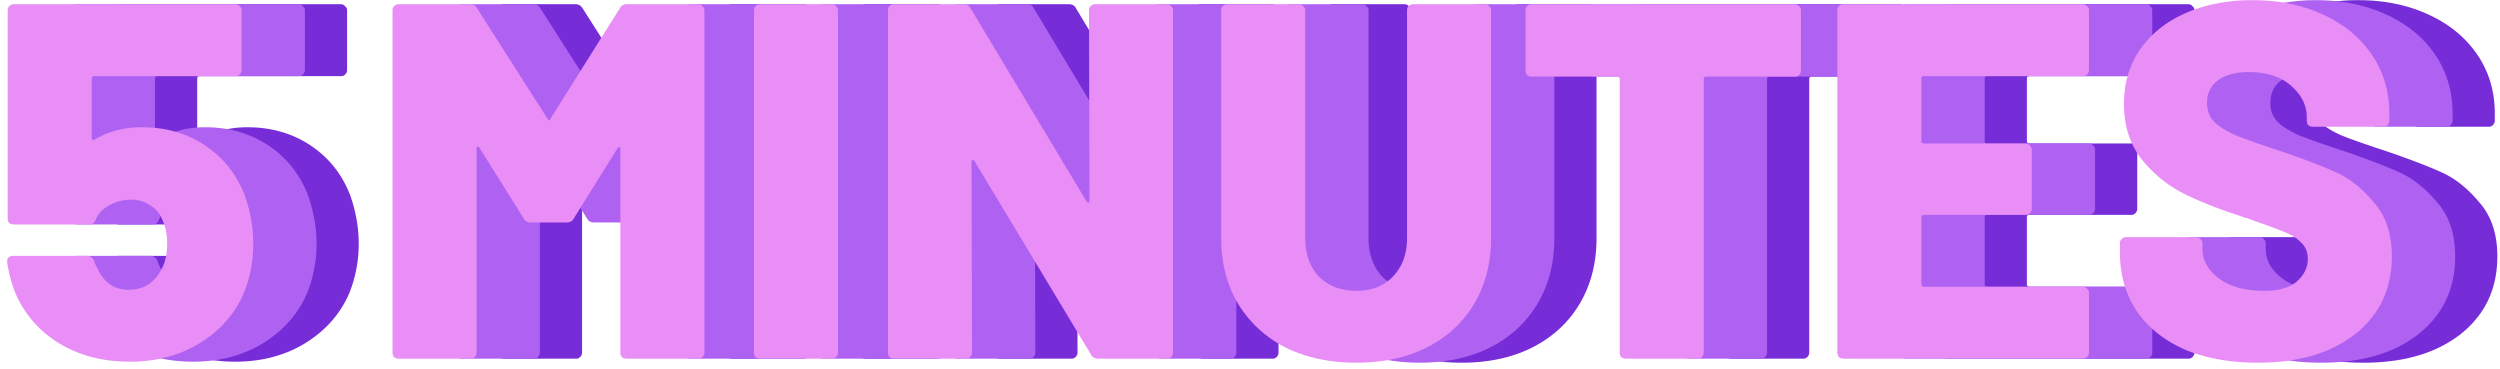
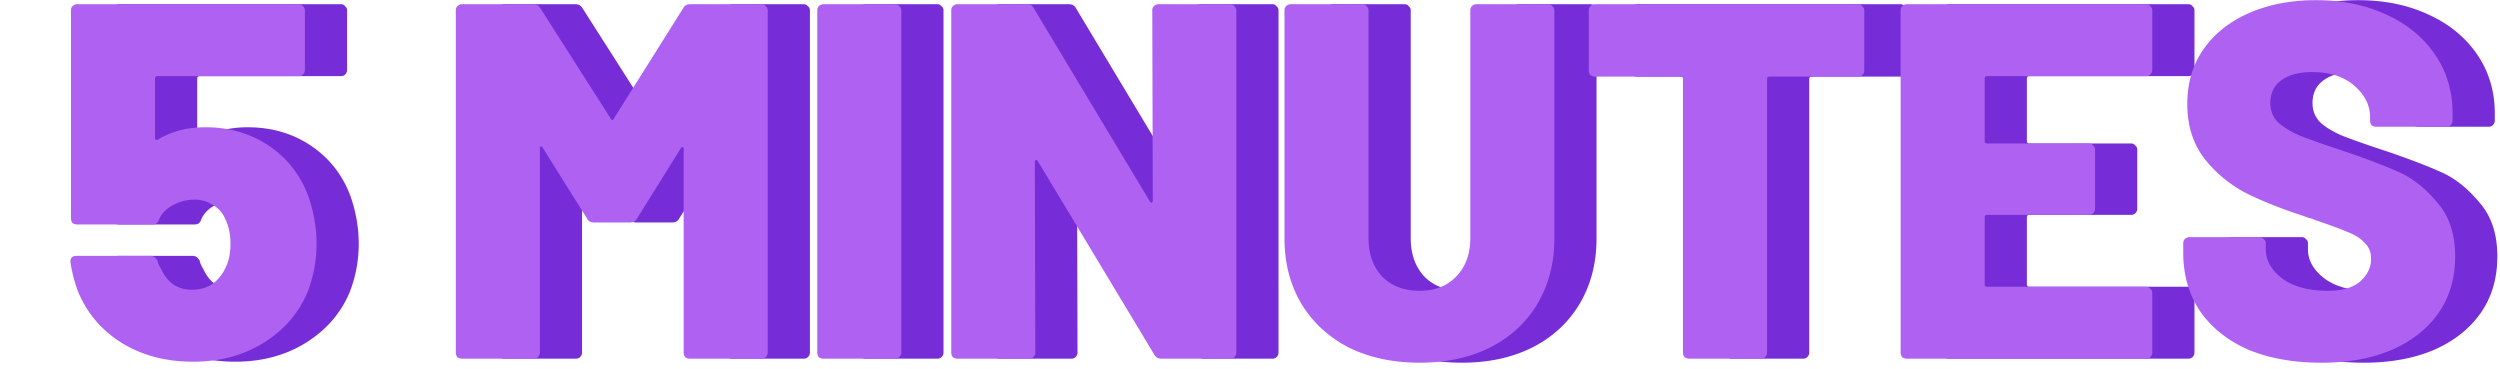
<svg xmlns="http://www.w3.org/2000/svg" width="237" height="35" fill="none">
  <path fill="#762DD7" d="M33.192 18.496c.544 1.536.816 3.072.816 4.608 0 1.6-.288 3.136-.864 4.608-.832 1.984-2.224 3.584-4.176 4.8-1.92 1.184-4.144 1.776-6.672 1.776-2.528 0-4.752-.576-6.672-1.728-1.92-1.184-3.312-2.784-4.176-4.8a13.59 13.59 0 0 1-.768-2.88v-.096c0-.352.192-.528.576-.528h7.008c.288 0 .512.16.672.48.032.192.144.448.336.768.608 1.312 1.584 1.968 2.928 1.968.672 0 1.28-.16 1.824-.48.544-.352.976-.848 1.296-1.488.352-.64.528-1.44.528-2.4 0-.896-.16-1.664-.48-2.304a2.627 2.627 0 0 0-1.152-1.344c-.512-.352-1.104-.528-1.776-.528-.736 0-1.424.176-2.064.528-.64.352-1.072.8-1.296 1.344-.096.32-.304.48-.624.48h-7.152a.702.702 0 0 1-.432-.144.702.702 0 0 1-.144-.432V.976c0-.16.048-.288.144-.384A.597.597 0 0 1 11.304.4h21.024c.16 0 .288.064.384.192a.456.456 0 0 1 .192.384V6.64c0 .16-.064.304-.192.432a.519.519 0 0 1-.384.144H18.936c-.16 0-.24.08-.24.24v5.616c0 .096.032.16.096.192s.128.016.192-.048c1.312-.768 2.8-1.152 4.464-1.152 2.272 0 4.272.576 6 1.728 1.728 1.152 2.976 2.72 3.744 4.704ZM68.763.784c.128-.256.352-.384.672-.384h6.768c.16 0 .288.064.384.192a.456.456 0 0 1 .192.384v32.448c0 .16-.064.304-.192.432a.519.519 0 0 1-.384.144h-6.816a.702.702 0 0 1-.432-.144.702.702 0 0 1-.144-.432V14.128c0-.128-.032-.192-.096-.192s-.128.048-.192.144l-4.128 6.624c-.128.256-.352.384-.672.384h-3.408c-.32 0-.544-.128-.672-.384l-4.176-6.672c-.064-.096-.128-.144-.192-.144s-.096.064-.096.192v19.344c0 .16-.064.304-.192.432a.519.519 0 0 1-.384.144h-6.816a.702.702 0 0 1-.432-.144.702.702 0 0 1-.144-.432V.976c0-.16.048-.288.144-.384A.597.597 0 0 1 47.787.4h6.768c.288 0 .512.128.672.384L61.9 11.248c.096.192.192.192.288 0L68.763.784ZM82.053 34a.702.702 0 0 1-.432-.144.702.702 0 0 1-.144-.432V.976c0-.16.048-.288.144-.384A.597.597 0 0 1 82.053.4h6.816c.16 0 .288.064.384.192a.456.456 0 0 1 .192.384v32.448c0 .16-.064.304-.192.432a.519.519 0 0 1-.384.144h-6.816ZM113.236.976c0-.16.048-.288.144-.384a.597.597 0 0 1 .432-.192h6.816c.16 0 .288.064.384.192a.456.456 0 0 1 .192.384v32.448c0 .16-.064.304-.192.432a.519.519 0 0 1-.384.144H114.1c-.32 0-.544-.128-.672-.384l-11.04-18.336c-.064-.096-.128-.128-.192-.096-.064 0-.096.064-.096.192l.048 18.048c0 .16-.064.304-.192.432a.519.519 0 0 1-.384.144h-6.816a.702.702 0 0 1-.432-.144.702.702 0 0 1-.144-.432V.976c0-.16.048-.288.144-.384A.597.597 0 0 1 94.756.4h6.576c.32 0 .544.128.672.384l10.992 18.288c.064.096.128.144.192.144.064-.032.096-.112.096-.24l-.048-18Zm25.349 33.408c-2.528 0-4.768-.48-6.72-1.44-1.92-.992-3.424-2.384-4.512-4.176-1.056-1.792-1.584-3.856-1.584-6.192V.976c0-.16.048-.288.144-.384a.597.597 0 0 1 .432-.192h6.816c.16 0 .288.064.384.192a.456.456 0 0 1 .192.384v21.6c0 1.504.432 2.72 1.296 3.648.896.896 2.08 1.344 3.552 1.344 1.44 0 2.592-.448 3.456-1.344.896-.928 1.344-2.144 1.344-3.648V.976c0-.16.048-.288.144-.384a.597.597 0 0 1 .432-.192h6.816c.16 0 .288.064.384.192a.456.456 0 0 1 .192.384v21.6c0 2.336-.528 4.4-1.584 6.192-1.056 1.792-2.56 3.184-4.512 4.176-1.92.96-4.144 1.44-6.672 1.44ZM180.156.4c.16 0 .288.064.384.192a.456.456 0 0 1 .192.384v5.712c0 .16-.064.304-.192.432a.519.519 0 0 1-.384.144h-8.4c-.16 0-.24.08-.24.24v25.92c0 .16-.064.304-.192.432a.519.519 0 0 1-.384.144h-6.816a.702.702 0 0 1-.432-.144.702.702 0 0 1-.144-.432V7.504c0-.16-.08-.24-.24-.24h-8.112a.702.702 0 0 1-.432-.144.702.702 0 0 1-.144-.432V.976c0-.16.048-.288.144-.384a.597.597 0 0 1 .432-.192h24.96Zm27.88 6.24c0 .16-.064.304-.192.432a.519.519 0 0 1-.384.144h-15.072c-.16 0-.24.08-.24.24v5.904c0 .16.08.24.24.24h9.648c.16 0 .288.064.384.192a.456.456 0 0 1 .192.384v5.616c0 .16-.064.304-.192.432a.519.519 0 0 1-.384.144h-9.648c-.16 0-.24.08-.24.24v6.336c0 .16.08.24.24.24h15.072c.16 0 .288.064.384.192a.456.456 0 0 1 .192.384v5.664c0 .16-.064.304-.192.432a.519.519 0 0 1-.384.144h-22.704a.702.702 0 0 1-.432-.144.702.702 0 0 1-.144-.432V.976c0-.16.048-.288.144-.384a.597.597 0 0 1 .432-.192h22.704c.16 0 .288.064.384.192a.456.456 0 0 1 .192.384V6.64Zm16.039 27.744c-2.656 0-4.976-.416-6.96-1.248-1.952-.864-3.472-2.08-4.56-3.648-1.056-1.6-1.584-3.44-1.584-5.52v-.912c0-.16.048-.288.144-.384a.597.597 0 0 1 .432-.192h6.672c.16 0 .288.064.384.192a.456.456 0 0 1 .192.384v.576c0 1.056.528 1.984 1.584 2.784 1.056.768 2.48 1.152 4.272 1.152 1.408 0 2.448-.304 3.12-.912.672-.608 1.008-1.312 1.008-2.112 0-.64-.208-1.152-.624-1.536-.384-.416-.912-.752-1.584-1.008-.672-.288-1.712-.672-3.12-1.152a2.034 2.034 0 0 0-.576-.192 9.608 9.608 0 0 1-.528-.192c-2.08-.672-3.888-1.392-5.424-2.16a12.086 12.086 0 0 1-3.936-3.264c-1.088-1.408-1.632-3.136-1.632-5.184 0-1.984.512-3.712 1.536-5.184 1.056-1.504 2.512-2.656 4.368-3.456 1.856-.8 3.952-1.2 6.288-1.2 2.464 0 4.672.448 6.624 1.344 1.984.896 3.536 2.16 4.656 3.792 1.12 1.632 1.68 3.504 1.68 5.616v.672c0 .16-.064.304-.192.432a.519.519 0 0 1-.384.144h-6.672a.702.702 0 0 1-.432-.144.702.702 0 0 1-.144-.432v-.336c0-1.12-.496-2.112-1.488-2.976-.992-.864-2.32-1.296-3.984-1.296-1.248 0-2.224.256-2.928.768-.704.512-1.056 1.232-1.056 2.16 0 .704.224 1.296.672 1.776.448.448 1.136.88 2.064 1.296.96.384 2.416.896 4.368 1.536 2.24.768 3.984 1.44 5.232 2.016 1.248.576 2.416 1.52 3.504 2.832 1.12 1.28 1.68 2.976 1.68 5.088 0 2.08-.528 3.872-1.584 5.376-1.056 1.504-2.544 2.672-4.464 3.504-1.888.8-4.096 1.2-6.624 1.2Z" />
  <path fill="#AF62F1" d="M29.192 18.496c.544 1.536.816 3.072.816 4.608 0 1.6-.288 3.136-.864 4.608-.832 1.984-2.224 3.584-4.176 4.8-1.92 1.184-4.144 1.776-6.672 1.776-2.528 0-4.752-.576-6.672-1.728-1.92-1.184-3.312-2.784-4.176-4.8a13.59 13.59 0 0 1-.768-2.88v-.096c0-.352.192-.528.576-.528h7.008c.288 0 .512.16.672.48.032.192.144.448.336.768.608 1.312 1.584 1.968 2.928 1.968.672 0 1.28-.16 1.824-.48.544-.352.976-.848 1.296-1.488.352-.64.528-1.44.528-2.4 0-.896-.16-1.664-.48-2.304a2.627 2.627 0 0 0-1.152-1.344c-.512-.352-1.104-.528-1.776-.528-.736 0-1.424.176-2.064.528-.64.352-1.072.8-1.296 1.344-.096.32-.304.48-.624.48H7.304a.702.702 0 0 1-.432-.144.702.702 0 0 1-.144-.432V.976c0-.16.048-.288.144-.384A.597.597 0 0 1 7.304.4h21.024c.16 0 .288.064.384.192a.456.456 0 0 1 .192.384V6.64c0 .16-.064.304-.192.432a.519.519 0 0 1-.384.144H14.936c-.16 0-.24.08-.24.24v5.616c0 .096.032.16.096.192s.128.016.192-.048c1.312-.768 2.8-1.152 4.464-1.152 2.272 0 4.272.576 6 1.728 1.728 1.152 2.976 2.72 3.744 4.704ZM64.763.784c.128-.256.352-.384.672-.384h6.768c.16 0 .288.064.384.192a.456.456 0 0 1 .192.384v32.448c0 .16-.064.304-.192.432a.519.519 0 0 1-.384.144h-6.816a.702.702 0 0 1-.432-.144.702.702 0 0 1-.144-.432V14.128c0-.128-.032-.192-.096-.192s-.128.048-.192.144l-4.128 6.624c-.128.256-.352.384-.672.384h-3.408c-.32 0-.544-.128-.672-.384l-4.176-6.672c-.064-.096-.128-.144-.192-.144s-.096.064-.096.192v19.344c0 .16-.064.304-.192.432a.519.519 0 0 1-.384.144h-6.816a.702.702 0 0 1-.432-.144.702.702 0 0 1-.144-.432V.976c0-.16.048-.288.144-.384A.597.597 0 0 1 43.787.4h6.768c.288 0 .512.128.672.384L57.9 11.248c.096.192.192.192.288 0L64.763.784ZM78.053 34a.702.702 0 0 1-.432-.144.702.702 0 0 1-.144-.432V.976c0-.16.048-.288.144-.384A.597.597 0 0 1 78.053.4h6.816c.16 0 .288.064.384.192a.456.456 0 0 1 .192.384v32.448c0 .16-.064.304-.192.432a.519.519 0 0 1-.384.144h-6.816ZM109.236.976c0-.16.048-.288.144-.384a.597.597 0 0 1 .432-.192h6.816c.16 0 .288.064.384.192a.456.456 0 0 1 .192.384v32.448c0 .16-.064.304-.192.432a.519.519 0 0 1-.384.144H110.1c-.32 0-.544-.128-.672-.384L98.388 15.28c-.064-.096-.128-.128-.192-.096-.064 0-.096.064-.096.192l.048 18.048c0 .16-.064.304-.192.432a.519.519 0 0 1-.384.144h-6.816a.702.702 0 0 1-.432-.144.702.702 0 0 1-.144-.432V.976c0-.16.048-.288.144-.384A.597.597 0 0 1 90.756.4h6.576c.32 0 .544.128.672.384l10.992 18.288c.064.096.128.144.192.144.064-.032.096-.112.096-.24l-.048-18Zm25.349 33.408c-2.528 0-4.768-.48-6.72-1.44-1.92-.992-3.424-2.384-4.512-4.176-1.056-1.792-1.584-3.856-1.584-6.192V.976c0-.16.048-.288.144-.384a.597.597 0 0 1 .432-.192h6.816c.16 0 .288.064.384.192a.456.456 0 0 1 .192.384v21.6c0 1.504.432 2.72 1.296 3.648.896.896 2.08 1.344 3.552 1.344 1.44 0 2.592-.448 3.456-1.344.896-.928 1.344-2.144 1.344-3.648V.976c0-.16.048-.288.144-.384a.597.597 0 0 1 .432-.192h6.816c.16 0 .288.064.384.192a.456.456 0 0 1 .192.384v21.6c0 2.336-.528 4.4-1.584 6.192-1.056 1.792-2.56 3.184-4.512 4.176-1.92.96-4.144 1.44-6.672 1.44ZM176.156.4c.16 0 .288.064.384.192a.456.456 0 0 1 .192.384v5.712c0 .16-.064.304-.192.432a.519.519 0 0 1-.384.144h-8.4c-.16 0-.24.08-.24.24v25.92c0 .16-.064.304-.192.432a.519.519 0 0 1-.384.144h-6.816a.702.702 0 0 1-.432-.144.702.702 0 0 1-.144-.432V7.504c0-.16-.08-.24-.24-.24h-8.112a.702.702 0 0 1-.432-.144.702.702 0 0 1-.144-.432V.976c0-.16.048-.288.144-.384a.597.597 0 0 1 .432-.192h24.96Zm27.88 6.24c0 .16-.064.304-.192.432a.519.519 0 0 1-.384.144h-15.072c-.16 0-.24.08-.24.24v5.904c0 .16.08.24.24.24h9.648c.16 0 .288.064.384.192a.456.456 0 0 1 .192.384v5.616c0 .16-.064.304-.192.432a.519.519 0 0 1-.384.144h-9.648c-.16 0-.24.08-.24.24v6.336c0 .16.08.24.24.24h15.072c.16 0 .288.064.384.192a.456.456 0 0 1 .192.384v5.664c0 .16-.064.304-.192.432a.519.519 0 0 1-.384.144h-22.704a.702.702 0 0 1-.432-.144.702.702 0 0 1-.144-.432V.976c0-.16.048-.288.144-.384a.597.597 0 0 1 .432-.192h22.704c.16 0 .288.064.384.192a.456.456 0 0 1 .192.384V6.64Zm16.039 27.744c-2.656 0-4.976-.416-6.96-1.248-1.952-.864-3.472-2.08-4.56-3.648-1.056-1.6-1.584-3.44-1.584-5.52v-.912c0-.16.048-.288.144-.384a.597.597 0 0 1 .432-.192h6.672c.16 0 .288.064.384.192a.456.456 0 0 1 .192.384v.576c0 1.056.528 1.984 1.584 2.784 1.056.768 2.48 1.152 4.272 1.152 1.408 0 2.448-.304 3.12-.912.672-.608 1.008-1.312 1.008-2.112 0-.64-.208-1.152-.624-1.536-.384-.416-.912-.752-1.584-1.008-.672-.288-1.712-.672-3.12-1.152a2.034 2.034 0 0 0-.576-.192 9.608 9.608 0 0 1-.528-.192c-2.08-.672-3.888-1.392-5.424-2.16a12.086 12.086 0 0 1-3.936-3.264c-1.088-1.408-1.632-3.136-1.632-5.184 0-1.984.512-3.712 1.536-5.184 1.056-1.504 2.512-2.656 4.368-3.456 1.856-.8 3.952-1.2 6.288-1.2 2.464 0 4.672.448 6.624 1.344 1.984.896 3.536 2.16 4.656 3.792 1.12 1.632 1.68 3.504 1.68 5.616v.672c0 .16-.064.304-.192.432a.519.519 0 0 1-.384.144h-6.672a.702.702 0 0 1-.432-.144.702.702 0 0 1-.144-.432v-.336c0-1.12-.496-2.112-1.488-2.976-.992-.864-2.32-1.296-3.984-1.296-1.248 0-2.224.256-2.928.768-.704.512-1.056 1.232-1.056 2.16 0 .704.224 1.296.672 1.776.448.448 1.136.88 2.064 1.296.96.384 2.416.896 4.368 1.536 2.24.768 3.984 1.44 5.232 2.016 1.248.576 2.416 1.52 3.504 2.832 1.12 1.28 1.68 2.976 1.68 5.088 0 2.08-.528 3.872-1.584 5.376-1.056 1.504-2.544 2.672-4.464 3.504-1.888.8-4.096 1.2-6.624 1.2Z" />
-   <path fill="#E98DF7" d="M23.192 18.496c.544 1.536.816 3.072.816 4.608 0 1.6-.288 3.136-.864 4.608-.832 1.984-2.224 3.584-4.176 4.8-1.92 1.184-4.144 1.776-6.672 1.776-2.528 0-4.752-.576-6.672-1.728-1.92-1.184-3.312-2.784-4.176-4.8a13.59 13.59 0 0 1-.768-2.88v-.096c0-.352.192-.528.576-.528h7.008c.288 0 .512.16.672.48.032.192.144.448.336.768.608 1.312 1.584 1.968 2.928 1.968.672 0 1.28-.16 1.824-.48.544-.352.976-.848 1.296-1.488.352-.64.528-1.44.528-2.4 0-.896-.16-1.664-.48-2.304a2.627 2.627 0 0 0-1.152-1.344c-.512-.352-1.104-.528-1.776-.528-.736 0-1.424.176-2.064.528-.64.352-1.072.8-1.296 1.344-.096.32-.304.48-.624.48H1.304a.702.702 0 0 1-.432-.144.702.702 0 0 1-.144-.432V.976c0-.16.048-.288.144-.384A.597.597 0 0 1 1.304.4h21.024c.16 0 .288.064.384.192a.456.456 0 0 1 .192.384V6.64c0 .16-.064.304-.192.432a.519.519 0 0 1-.384.144H8.936c-.16 0-.24.08-.24.24v5.616c0 .096.032.16.096.192s.128.016.192-.048c1.312-.768 2.8-1.152 4.464-1.152 2.272 0 4.272.576 6 1.728 1.728 1.152 2.976 2.72 3.744 4.704ZM58.763.784c.128-.256.352-.384.672-.384h6.768c.16 0 .288.064.384.192a.456.456 0 0 1 .192.384v32.448c0 .16-.064.304-.192.432a.519.519 0 0 1-.384.144h-6.816a.702.702 0 0 1-.432-.144.702.702 0 0 1-.144-.432V14.128c0-.128-.032-.192-.096-.192s-.128.048-.192.144l-4.128 6.624c-.128.256-.352.384-.672.384h-3.408c-.32 0-.544-.128-.672-.384l-4.176-6.672c-.064-.096-.128-.144-.192-.144s-.096.064-.096.192v19.344c0 .16-.064.304-.192.432a.519.519 0 0 1-.384.144h-6.816a.702.702 0 0 1-.432-.144.702.702 0 0 1-.144-.432V.976c0-.16.048-.288.144-.384A.597.597 0 0 1 37.787.4h6.768c.288 0 .512.128.672.384L51.9 11.248c.096.192.192.192.288 0L58.763.784ZM72.053 34a.702.702 0 0 1-.432-.144.702.702 0 0 1-.144-.432V.976c0-.16.048-.288.144-.384A.597.597 0 0 1 72.053.4h6.816c.16 0 .288.064.384.192a.456.456 0 0 1 .192.384v32.448c0 .16-.064.304-.192.432a.519.519 0 0 1-.384.144h-6.816ZM103.236.976c0-.16.048-.288.144-.384a.597.597 0 0 1 .432-.192h6.816c.16 0 .288.064.384.192a.456.456 0 0 1 .192.384v32.448c0 .16-.064.304-.192.432a.519.519 0 0 1-.384.144H104.1c-.32 0-.544-.128-.672-.384L92.388 15.28c-.064-.096-.128-.128-.192-.096-.064 0-.096.064-.096.192l.048 18.048c0 .16-.064.304-.192.432a.519.519 0 0 1-.384.144h-6.816a.702.702 0 0 1-.432-.144.702.702 0 0 1-.144-.432V.976c0-.16.048-.288.144-.384A.597.597 0 0 1 84.756.4h6.576c.32 0 .544.128.672.384l10.992 18.288c.064.096.128.144.192.144.064-.032.096-.112.096-.24l-.048-18Zm25.349 33.408c-2.528 0-4.768-.48-6.72-1.44-1.92-.992-3.424-2.384-4.512-4.176-1.056-1.792-1.584-3.856-1.584-6.192V.976c0-.16.048-.288.144-.384a.597.597 0 0 1 .432-.192h6.816c.16 0 .288.064.384.192a.456.456 0 0 1 .192.384v21.6c0 1.504.432 2.72 1.296 3.648.896.896 2.08 1.344 3.552 1.344 1.44 0 2.592-.448 3.456-1.344.896-.928 1.344-2.144 1.344-3.648V.976c0-.16.048-.288.144-.384a.597.597 0 0 1 .432-.192h6.816c.16 0 .288.064.384.192a.456.456 0 0 1 .192.384v21.6c0 2.336-.528 4.4-1.584 6.192-1.056 1.792-2.56 3.184-4.512 4.176-1.92.96-4.144 1.44-6.672 1.44ZM170.156.4c.16 0 .288.064.384.192a.456.456 0 0 1 .192.384v5.712c0 .16-.064.304-.192.432a.519.519 0 0 1-.384.144h-8.4c-.16 0-.24.08-.24.24v25.92c0 .16-.064.304-.192.432a.519.519 0 0 1-.384.144h-6.816a.702.702 0 0 1-.432-.144.702.702 0 0 1-.144-.432V7.504c0-.16-.08-.24-.24-.24h-8.112a.702.702 0 0 1-.432-.144.702.702 0 0 1-.144-.432V.976c0-.16.048-.288.144-.384a.597.597 0 0 1 .432-.192h24.96Zm27.88 6.24c0 .16-.064.304-.192.432a.519.519 0 0 1-.384.144h-15.072c-.16 0-.24.08-.24.24v5.904c0 .16.08.24.24.24h9.648c.16 0 .288.064.384.192a.456.456 0 0 1 .192.384v5.616c0 .16-.064.304-.192.432a.519.519 0 0 1-.384.144h-9.648c-.16 0-.24.08-.24.24v6.336c0 .16.08.24.24.24h15.072c.16 0 .288.064.384.192a.456.456 0 0 1 .192.384v5.664c0 .16-.064.304-.192.432a.519.519 0 0 1-.384.144h-22.704a.702.702 0 0 1-.432-.144.702.702 0 0 1-.144-.432V.976c0-.16.048-.288.144-.384a.597.597 0 0 1 .432-.192h22.704c.16 0 .288.064.384.192a.456.456 0 0 1 .192.384V6.64Zm16.039 27.744c-2.656 0-4.976-.416-6.96-1.248-1.952-.864-3.472-2.08-4.56-3.648-1.056-1.6-1.584-3.44-1.584-5.52v-.912c0-.16.048-.288.144-.384a.597.597 0 0 1 .432-.192h6.672c.16 0 .288.064.384.192a.456.456 0 0 1 .192.384v.576c0 1.056.528 1.984 1.584 2.784 1.056.768 2.48 1.152 4.272 1.152 1.408 0 2.448-.304 3.12-.912.672-.608 1.008-1.312 1.008-2.112 0-.64-.208-1.152-.624-1.536-.384-.416-.912-.752-1.584-1.008-.672-.288-1.712-.672-3.12-1.152a2.034 2.034 0 0 0-.576-.192 9.608 9.608 0 0 1-.528-.192c-2.08-.672-3.888-1.392-5.424-2.16a12.086 12.086 0 0 1-3.936-3.264c-1.088-1.408-1.632-3.136-1.632-5.184 0-1.984.512-3.712 1.536-5.184 1.056-1.504 2.512-2.656 4.368-3.456 1.856-.8 3.952-1.2 6.288-1.2 2.464 0 4.672.448 6.624 1.344 1.984.896 3.536 2.16 4.656 3.792 1.12 1.632 1.68 3.504 1.68 5.616v.672c0 .16-.064.304-.192.432a.519.519 0 0 1-.384.144h-6.672a.702.702 0 0 1-.432-.144.702.702 0 0 1-.144-.432v-.336c0-1.12-.496-2.112-1.488-2.976-.992-.864-2.32-1.296-3.984-1.296-1.248 0-2.224.256-2.928.768-.704.512-1.056 1.232-1.056 2.16 0 .704.224 1.296.672 1.776.448.448 1.136.88 2.064 1.296.96.384 2.416.896 4.368 1.536 2.24.768 3.984 1.44 5.232 2.016 1.248.576 2.416 1.52 3.504 2.832 1.12 1.28 1.68 2.976 1.68 5.088 0 2.08-.528 3.872-1.584 5.376-1.056 1.504-2.544 2.672-4.464 3.504-1.888.8-4.096 1.2-6.624 1.2Z" />
</svg>